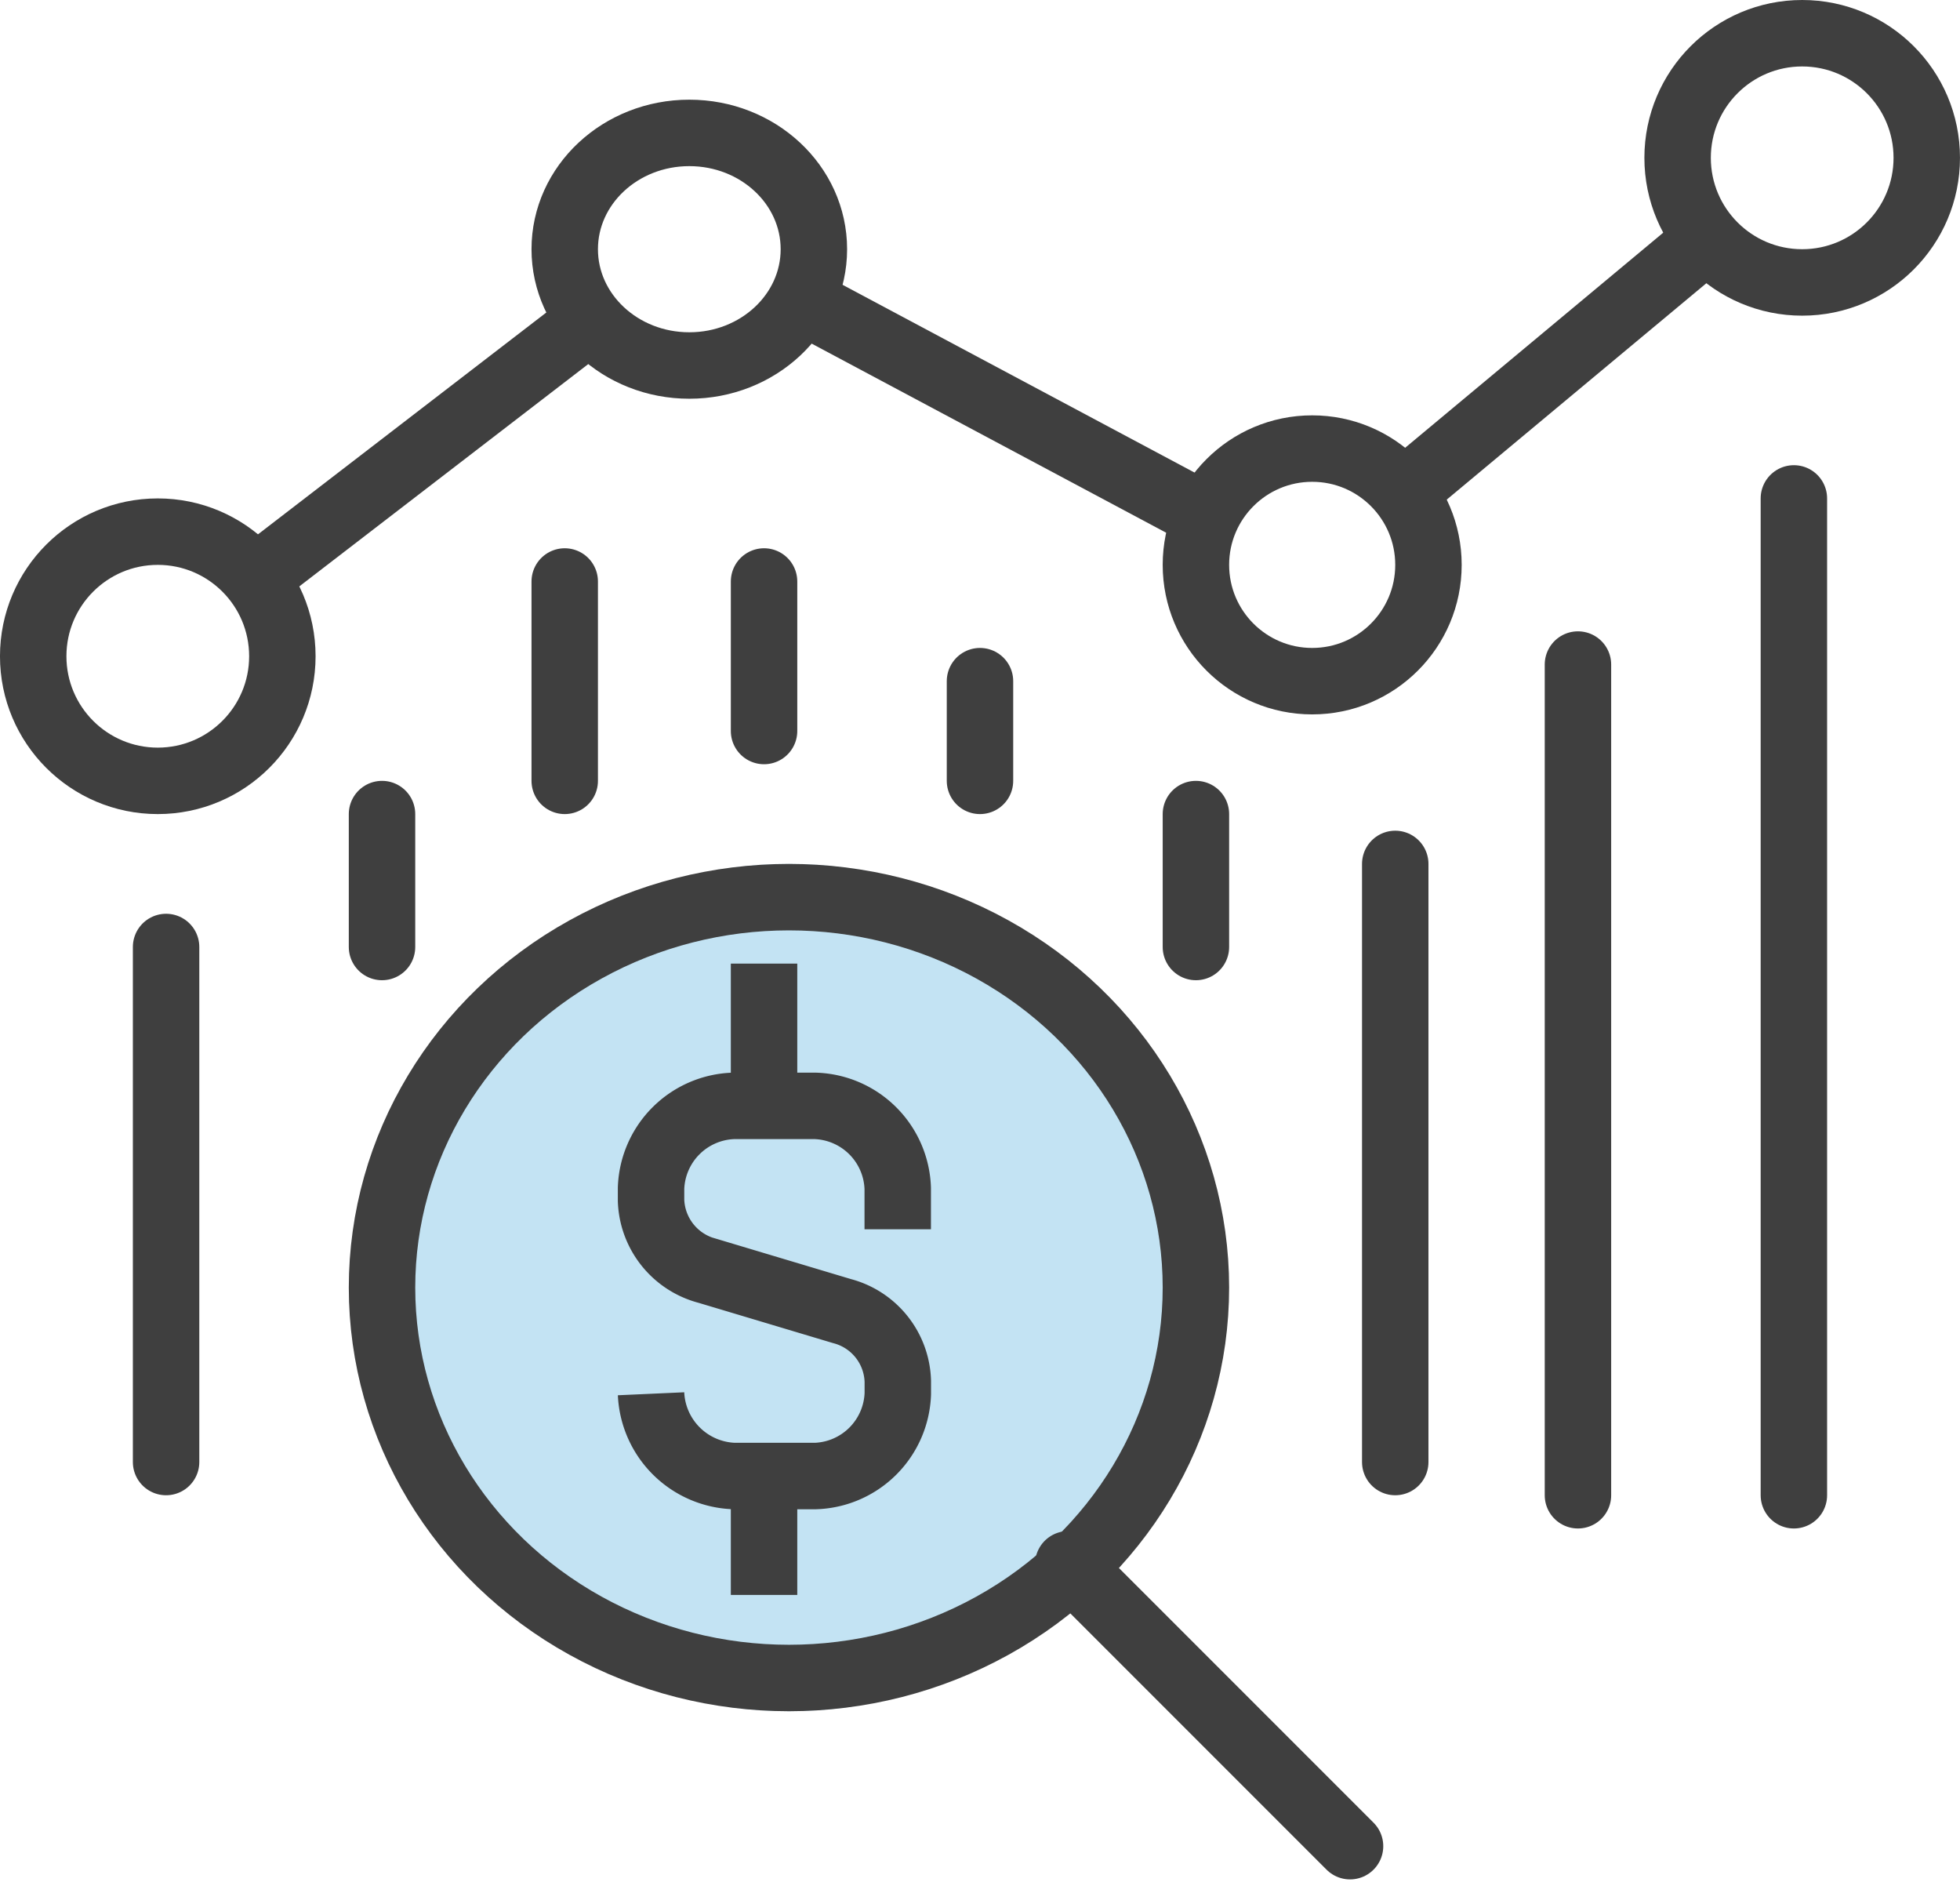
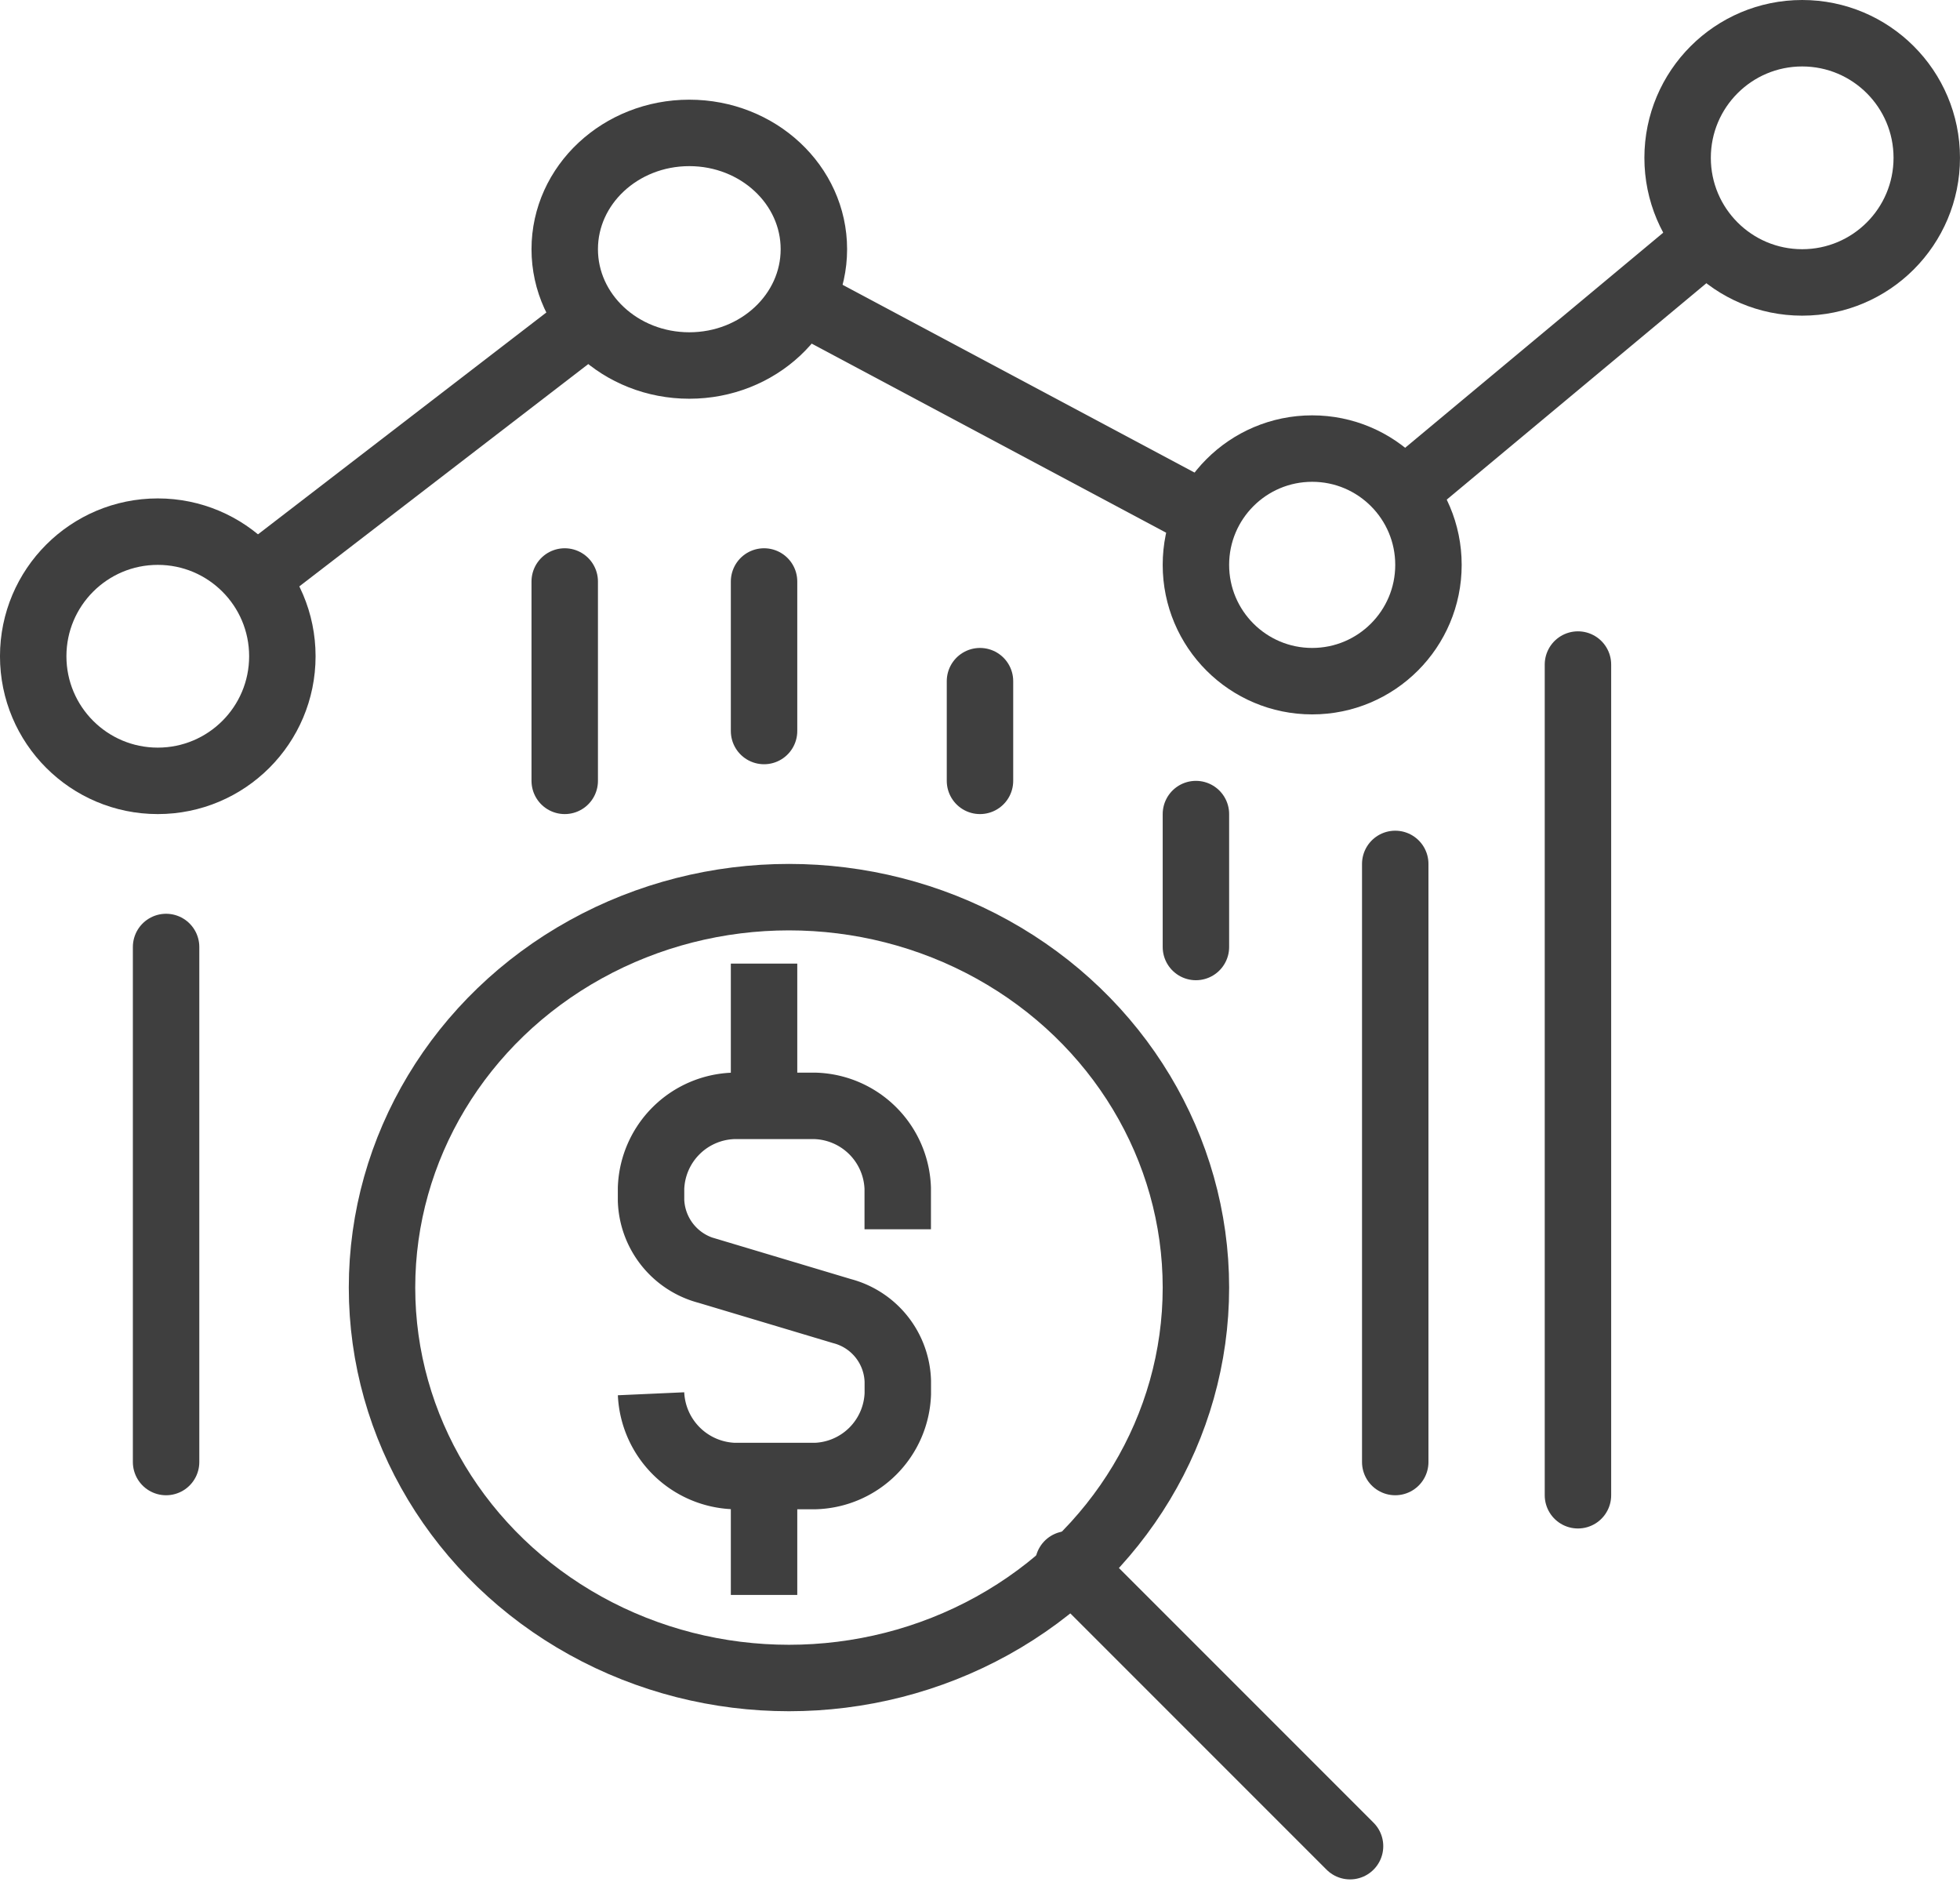
<svg xmlns="http://www.w3.org/2000/svg" width="118" height="113.95" viewBox="0 0 118 113.95">
  <g id="Group_45484" data-name="Group 45484" transform="translate(-543 -4222)">
-     <circle id="Ellipse_50" data-name="Ellipse 50" cx="25.5" cy="25.5" r="25.5" transform="translate(565 4274)" fill="#1893d2" opacity="0.26" />
    <g id="Group_45397" data-name="Group 45397" transform="translate(541.122 4220.628)">
      <g id="Group_45406" data-name="Group 45406" transform="translate(3.643 3.806)">
        <path id="Path_63393" data-name="Path 63393" d="M128,233.328a5.186,5.186,0,0,0,5.005,4.951h4.9a5.136,5.136,0,0,0,4.951-4.951v-.749a4.5,4.5,0,0,0-3.358-4.227l-8.1-2.425A4.537,4.537,0,0,1,128,221.7v-.749A5.136,5.136,0,0,1,132.951,216H137.9a5.136,5.136,0,0,1,4.951,4.951v2.475" transform="translate(-90.569 -151.87)" fill="none" stroke="#3f3f3f" stroke-width="4" />
        <line id="Line_37" data-name="Line 37" y1="8" transform="translate(44.234 55.566)" fill="none" stroke="#3f3f3f" stroke-width="4" />
        <line id="Line_38" data-name="Line 38" y2="6" transform="translate(44.234 87.566)" fill="none" stroke="#3f3f3f" stroke-width="4" />
        <ellipse id="Ellipse_42" data-name="Ellipse 42" cx="24.5" cy="23.5" rx="24.5" ry="23.5" transform="translate(21.234 51.566)" fill="none" stroke="#3f3f3f" stroke-width="4" />
        <line id="Line_39" data-name="Line 39" x2="16.967" y2="16.967" transform="translate(62.546 91.721)" fill="none" stroke="#3f3f3f" stroke-linecap="round" stroke-linejoin="round" stroke-width="4" />
        <circle id="Ellipse_43" data-name="Ellipse 43" cx="7.5" cy="7.5" r="7.5" transform="translate(0.234 29.566)" fill="none" stroke="#3f3f3f" stroke-width="4" />
        <ellipse id="Ellipse_44" data-name="Ellipse 44" cx="7.5" cy="7" rx="7.5" ry="7" transform="translate(32.234 5.566)" fill="none" stroke="#3f3f3f" stroke-width="4" />
        <circle id="Ellipse_45" data-name="Ellipse 45" cx="7" cy="7" r="7" transform="translate(70.234 24.566)" fill="none" stroke="#3f3f3f" stroke-width="4" />
        <circle id="Ellipse_46" data-name="Ellipse 46" cx="7.5" cy="7.5" r="7.5" transform="translate(99.234 -0.434)" fill="none" stroke="#3f3f3f" stroke-width="4" />
        <line id="Line_40" data-name="Line 40" y1="15.709" x2="20.422" transform="translate(13.604 16.668)" fill="none" stroke="#3f3f3f" stroke-width="4" />
        <line id="Line_41" data-name="Line 41" x2="24.019" y2="12.81" transform="translate(46.466 15.644)" fill="none" stroke="#3f3f3f" stroke-width="4" />
        <line id="Line_42" data-name="Line 42" y1="15.256" x2="18.308" transform="translate(82.736 11.944)" fill="none" stroke="#3f3f3f" stroke-width="4" />
        <line id="Line_43" data-name="Line 43" y2="31" transform="translate(8.234 54.566)" fill="none" stroke="#3f3f3f" stroke-linecap="round" stroke-width="4" />
-         <line id="Line_44" data-name="Line 44" y2="8" transform="translate(21.234 46.566)" fill="none" stroke="#3f3f3f" stroke-linecap="round" stroke-width="4" />
        <line id="Line_45" data-name="Line 45" y2="12" transform="translate(32.234 32.566)" fill="none" stroke="#3f3f3f" stroke-linecap="round" stroke-width="4" />
        <line id="Line_46" data-name="Line 46" y2="9" transform="translate(44.234 32.566)" fill="none" stroke="#3f3f3f" stroke-linecap="round" stroke-width="4" />
        <line id="Line_47" data-name="Line 47" y2="6" transform="translate(57.234 38.566)" fill="none" stroke="#3f3f3f" stroke-linecap="round" stroke-width="4" />
        <line id="Line_48" data-name="Line 48" y2="8" transform="translate(70.234 46.566)" fill="none" stroke="#3f3f3f" stroke-linecap="round" stroke-width="4" />
        <line id="Line_49" data-name="Line 49" y2="36" transform="translate(82.234 49.566)" fill="none" stroke="#3f3f3f" stroke-linecap="round" stroke-width="4" />
        <line id="Line_50" data-name="Line 50" y2="50" transform="translate(93.234 37.566)" fill="none" stroke="#3f3f3f" stroke-linecap="round" stroke-width="4" />
-         <line id="Line_51" data-name="Line 51" y2="60" transform="translate(106.234 27.566)" fill="none" stroke="#3f3f3f" stroke-linecap="round" stroke-width="4" />
      </g>
    </g>
  </g>
</svg>